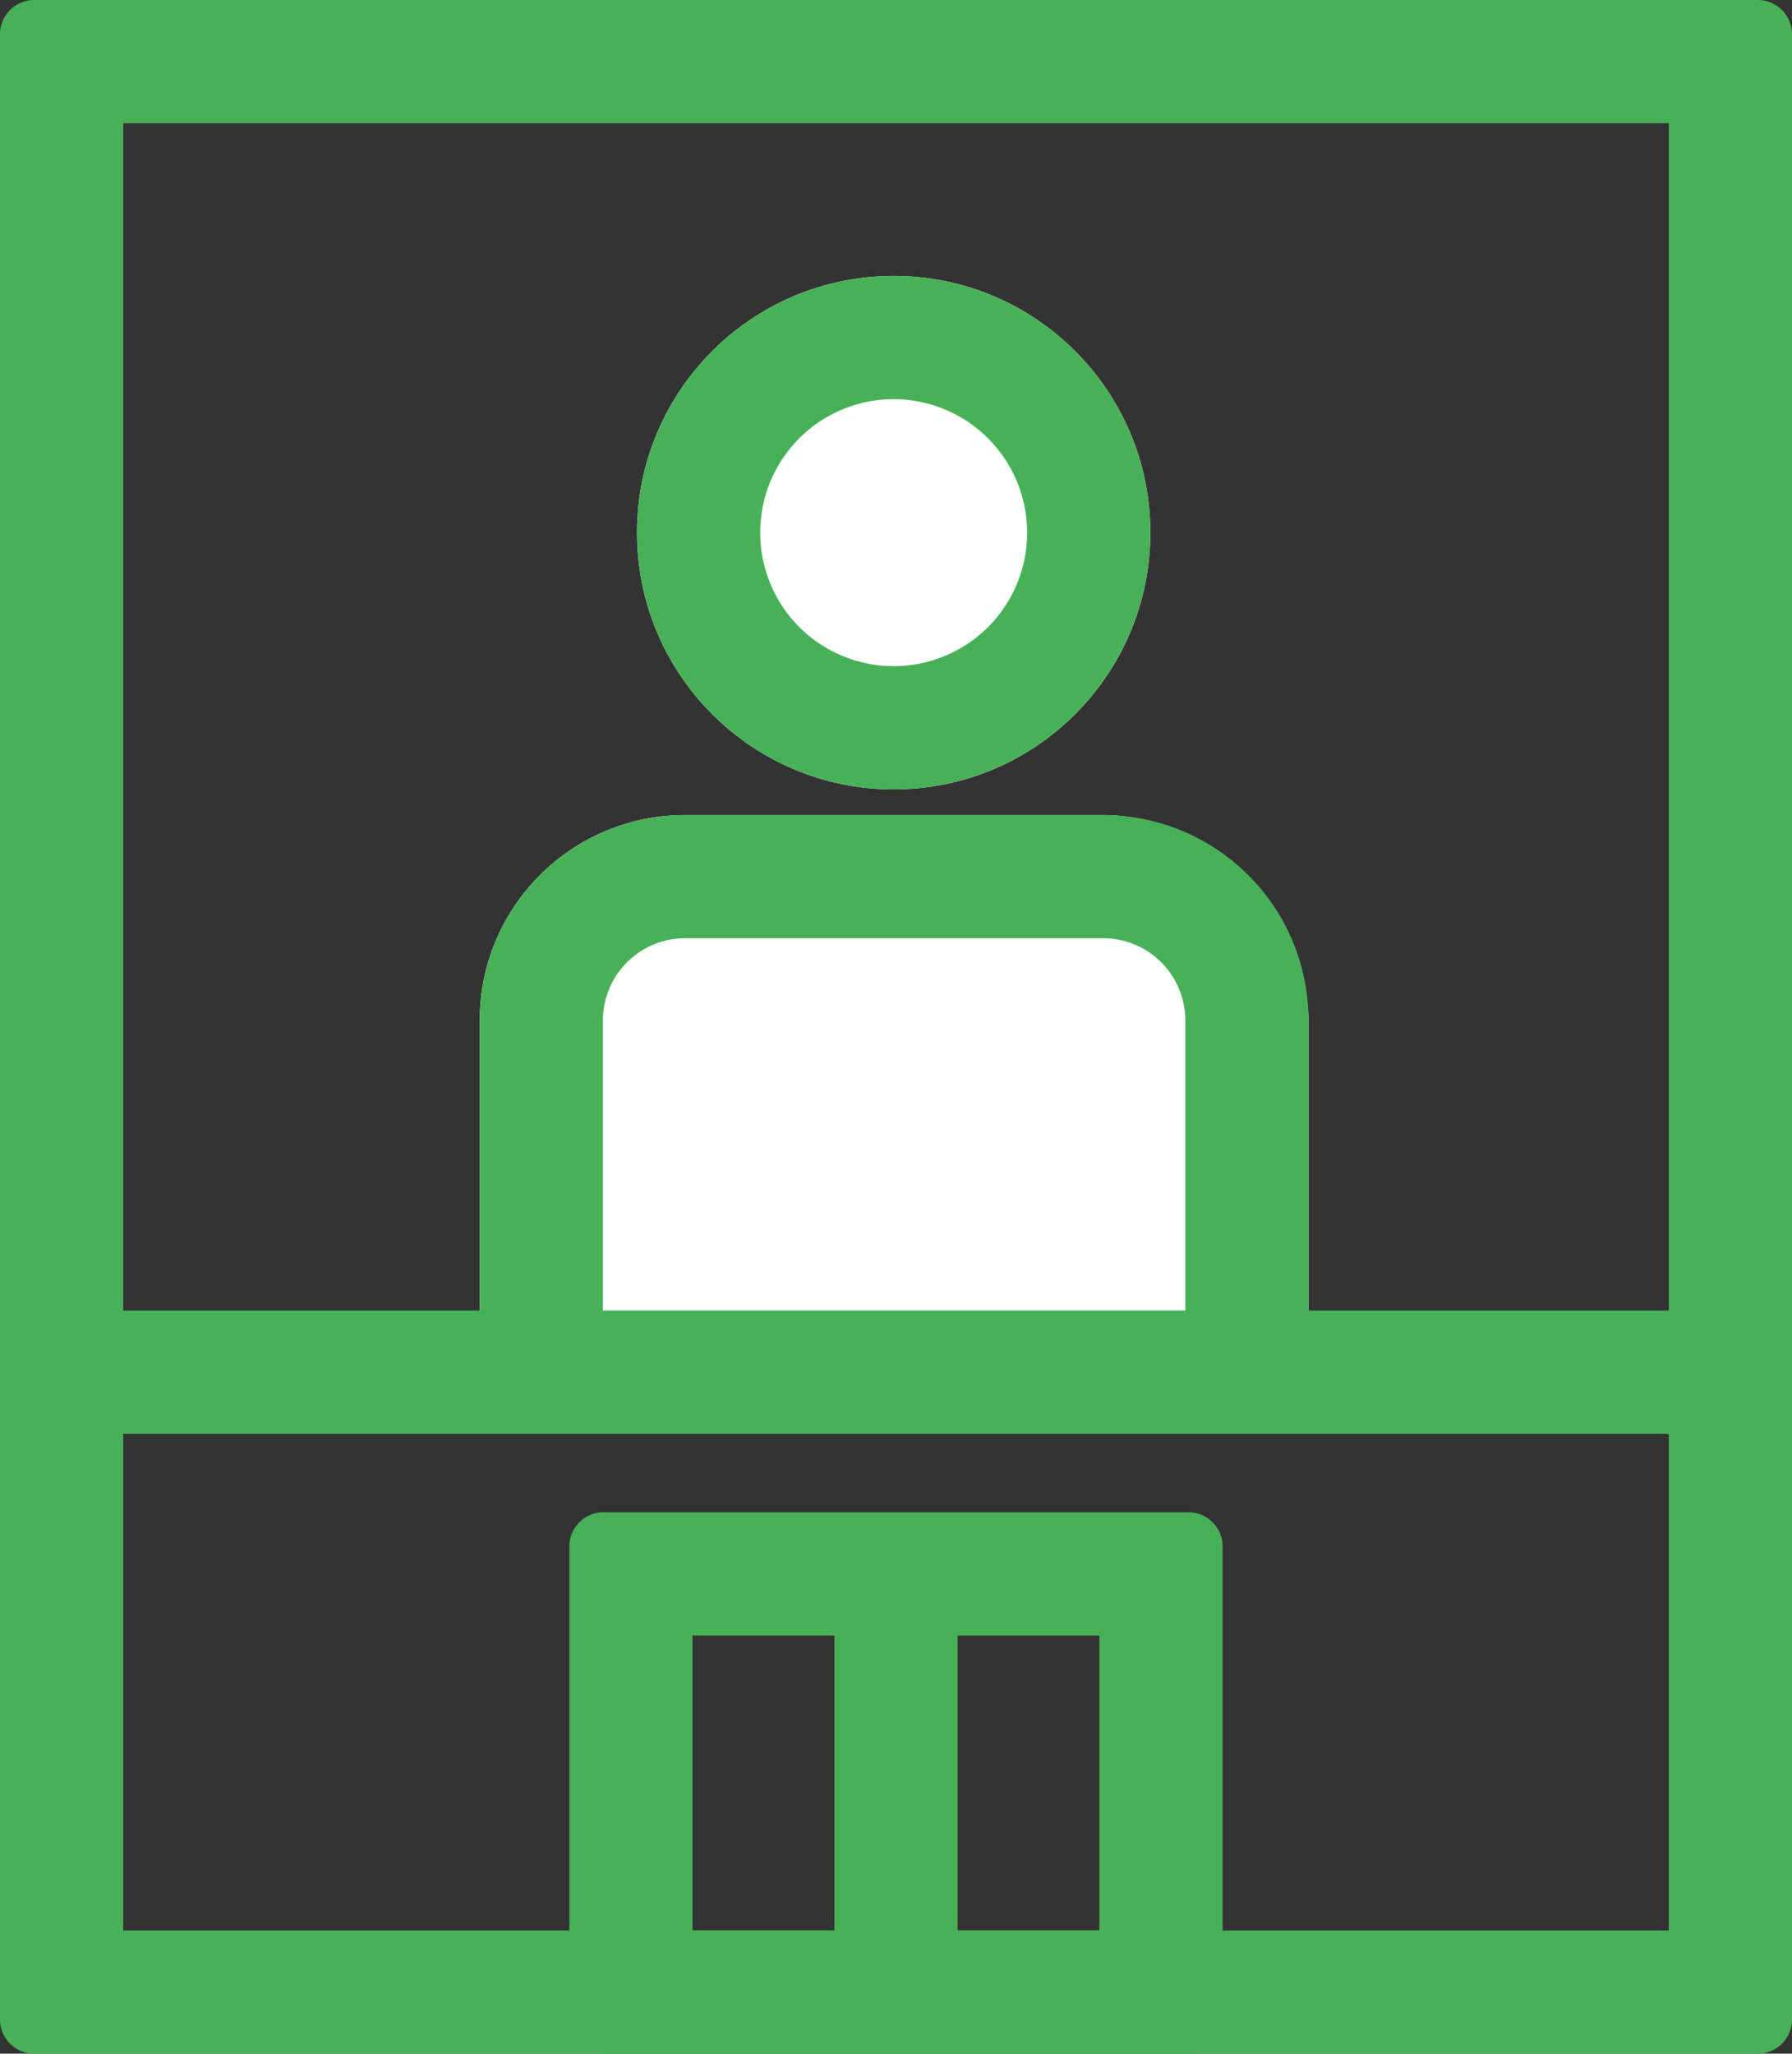
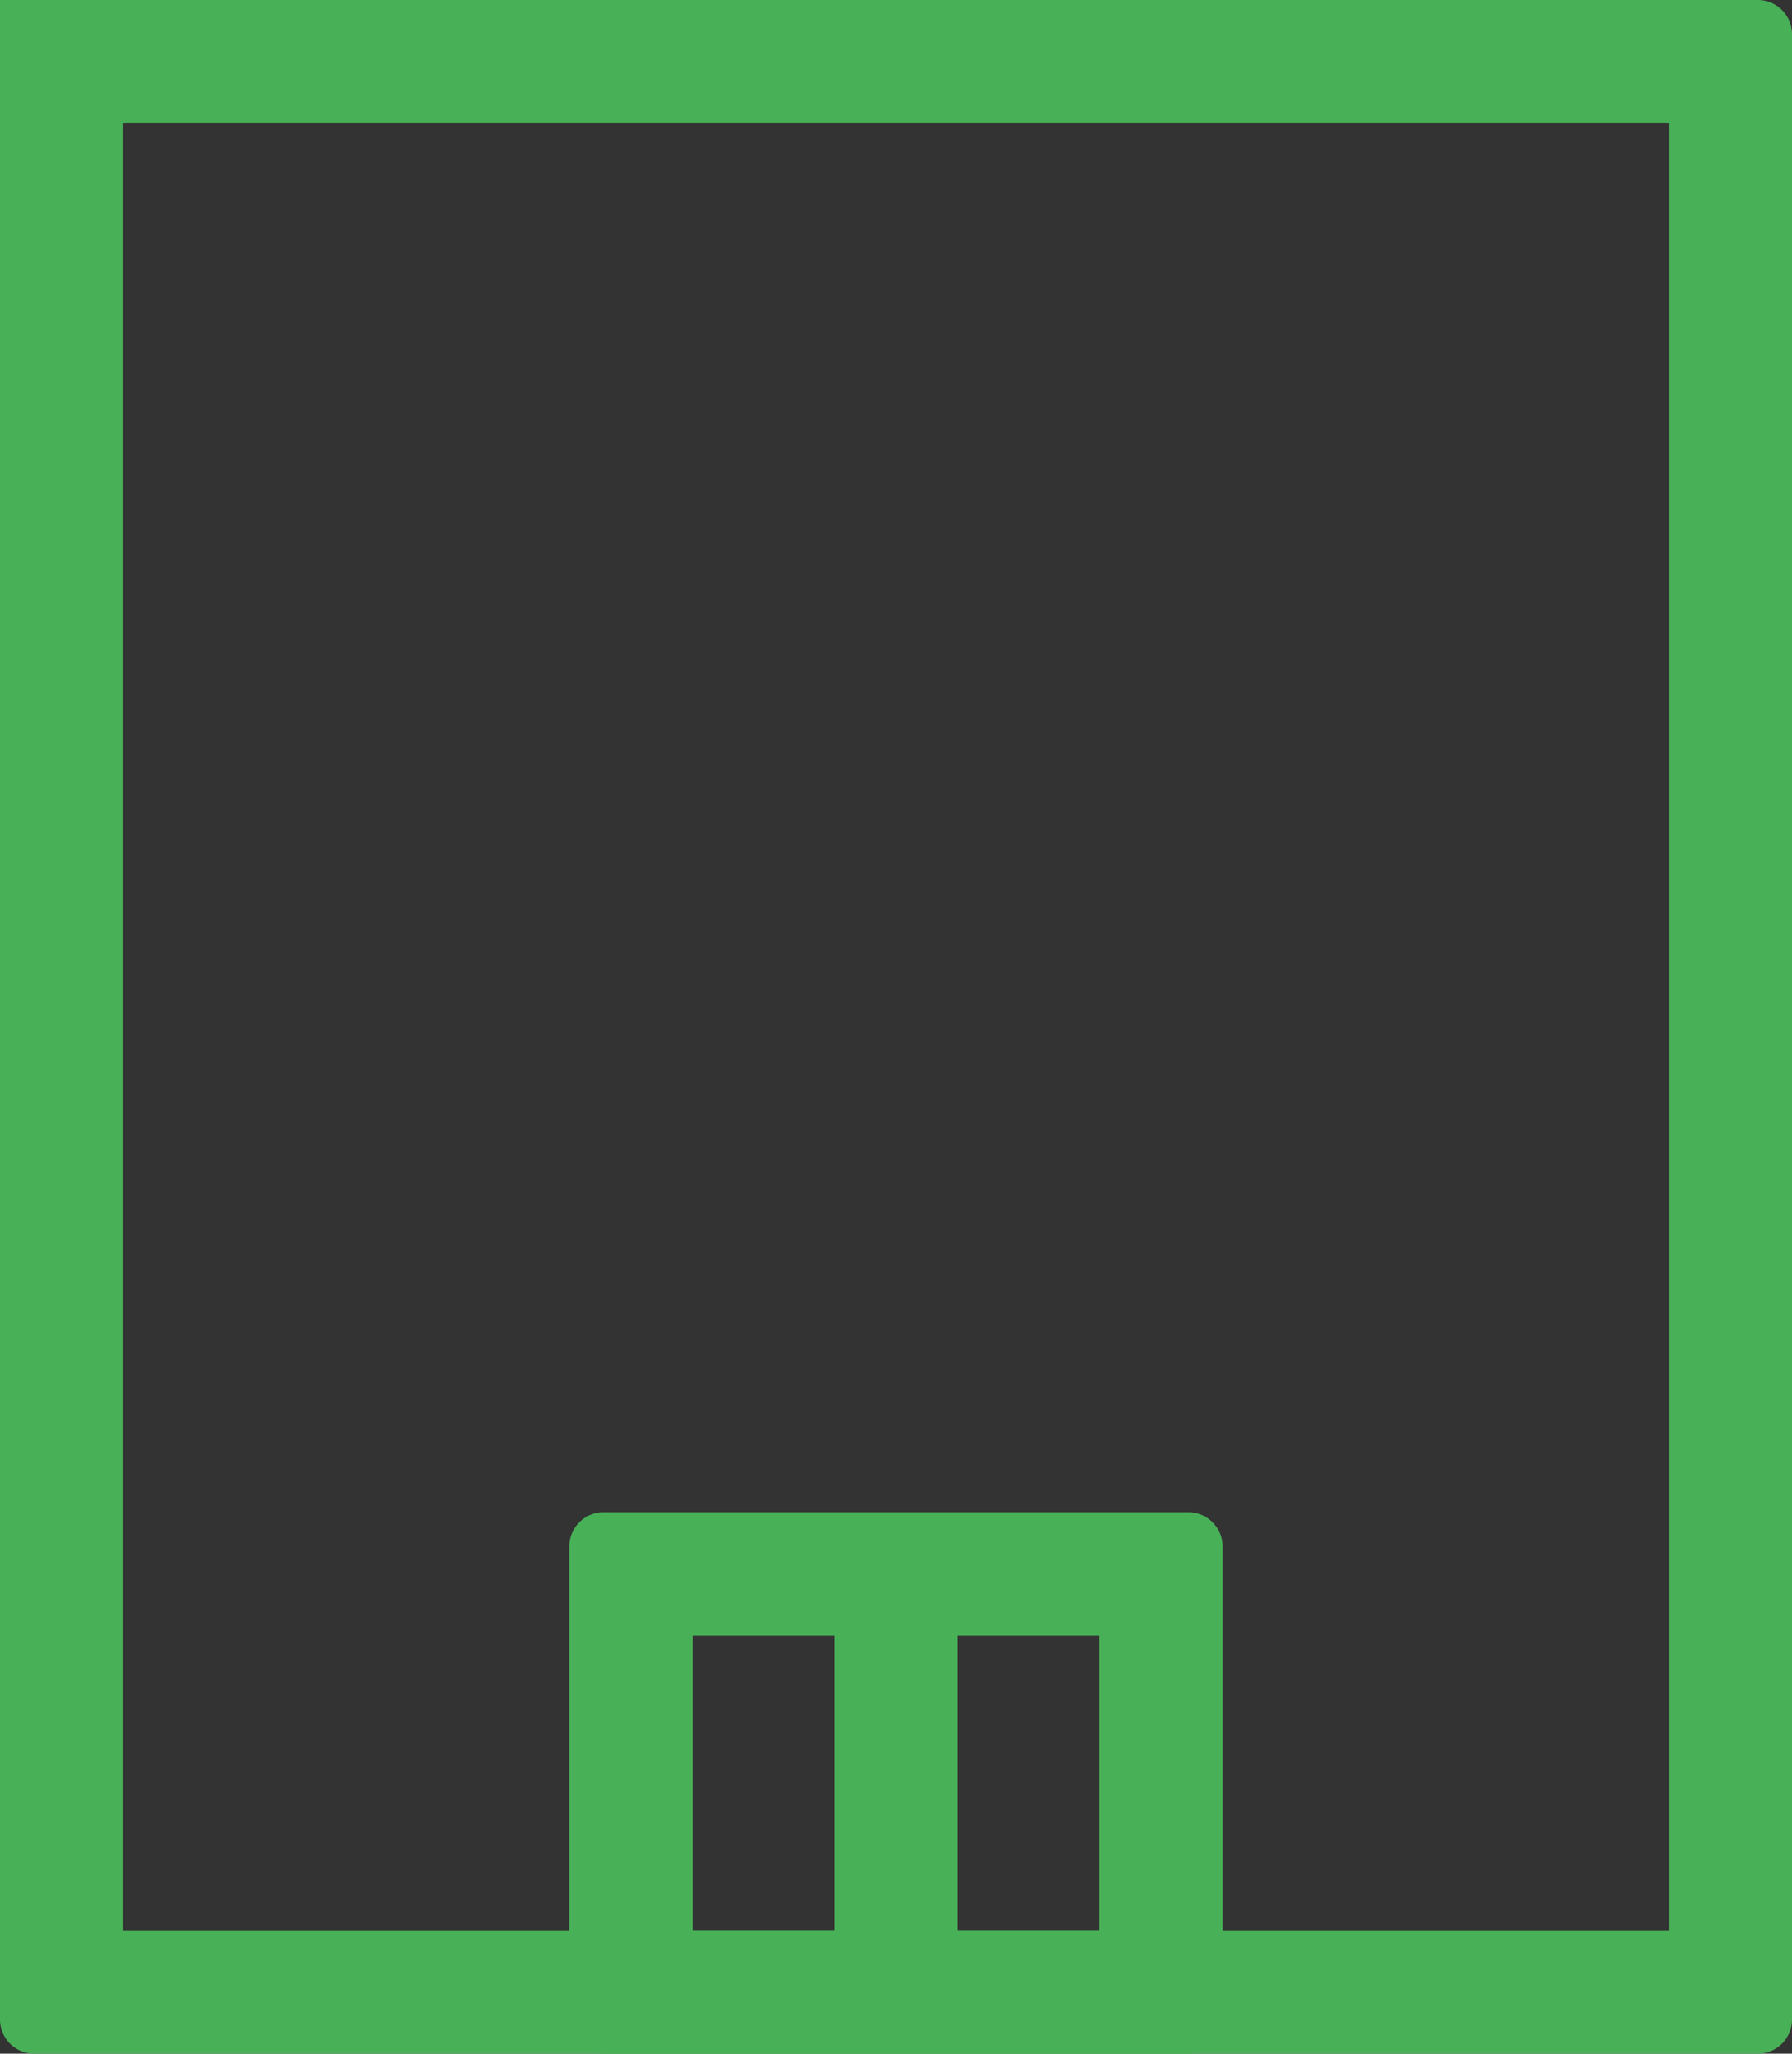
<svg xmlns="http://www.w3.org/2000/svg" width="26.182" height="30" viewBox="0 0 26.182 30">
  <rect x="0" y="0" width="26.182" height="30" fill="#333333" stroke="none" />
  <defs>
    <clipPath id="clip-path">
-       <rect id="長方形_9601" data-name="長方形 9601" width="15" height="17.344" fill="#fff" />
-     </clipPath>
+       </clipPath>
  </defs>
  <g id="グループ_25922" data-name="グループ 25922" transform="translate(-501.05 -414)">
    <g id="マスクグループ_509" data-name="マスクグループ 509" transform="translate(506.607 415.875)" clip-path="url(#clip-path)">
      <g id="グループ_25892" data-name="グループ 25892" transform="translate(1.452 2.156)">
-         <circle id="楕円形_2722" data-name="楕円形 2722" cx="3.75" cy="3.75" r="3.75" transform="translate(2.298)" fill="#fff" />
        <path id="楕円形_2722_-_アウトライン" data-name="楕円形 2722 - アウトライン" d="M3.75,1.8A1.95,1.95,0,1,0,5.7,3.75,1.952,1.952,0,0,0,3.75,1.8m0-1.8A3.75,3.75,0,1,1,0,3.75,3.75,3.75,0,0,1,3.75,0Z" transform="translate(2.298)" fill="#48b157" />
        <rect id="長方形_9600" data-name="長方形 9600" width="12.109" height="13.125" rx="3" transform="translate(0 7.875)" fill="#fff" />
        <path id="長方形_9600_-_アウトライン" data-name="長方形 9600 - アウトライン" d="M3,1.8A1.2,1.2,0,0,0,1.8,3v7.125a1.2,1.2,0,0,0,1.2,1.2H9.109a1.2,1.2,0,0,0,1.2-1.2V3a1.2,1.2,0,0,0-1.2-1.2H3M3,0H9.109a3,3,0,0,1,3,3v7.125a3,3,0,0,1-3,3H3a3,3,0,0,1-3-3V3A3,3,0,0,1,3,0Z" transform="translate(0 7.875)" fill="#48b157" />
      </g>
    </g>
-     <path id="長方形_9608" data-name="長方形 9608" d="M1.8,1.8V28.2H24.382V1.8H1.8M.5,0H25.682a.5.5,0,0,1,.5.5v29a.5.5,0,0,1-.5.5H.5a.5.5,0,0,1-.5-.5V.5A.5.5,0,0,1,.5,0Z" transform="translate(501.05 414)" fill="#48b157" />
-     <path id="線_1022" data-name="線 1022" d="M24.545.9H0V-.9H24.545Z" transform="translate(501.732 434.045)" fill="#48b157" />
+     <path id="長方形_9608" data-name="長方形 9608" d="M1.8,1.8V28.2H24.382V1.8H1.8M.5,0H25.682a.5.5,0,0,1,.5.5v29a.5.5,0,0,1-.5.5H.5a.5.5,0,0,1-.5-.5A.5.5,0,0,1,.5,0Z" transform="translate(501.05 414)" fill="#48b157" />
    <path id="長方形_9609" data-name="長方形 9609" d="M1.8,1.8V6.109H7.745V1.8H1.8M.5,0H9.045a.5.5,0,0,1,.5.5V7.409a.5.5,0,0,1-.5.5H.5a.5.5,0,0,1-.5-.5V.5A.5.5,0,0,1,.5,0Z" transform="translate(509.368 436.091)" fill="#48b157" />
    <path id="線_1023" data-name="線 1023" d="M.9,6.818H-.9V0H.9Z" transform="translate(514.141 436.5)" fill="#48b157" />
  </g>
</svg>